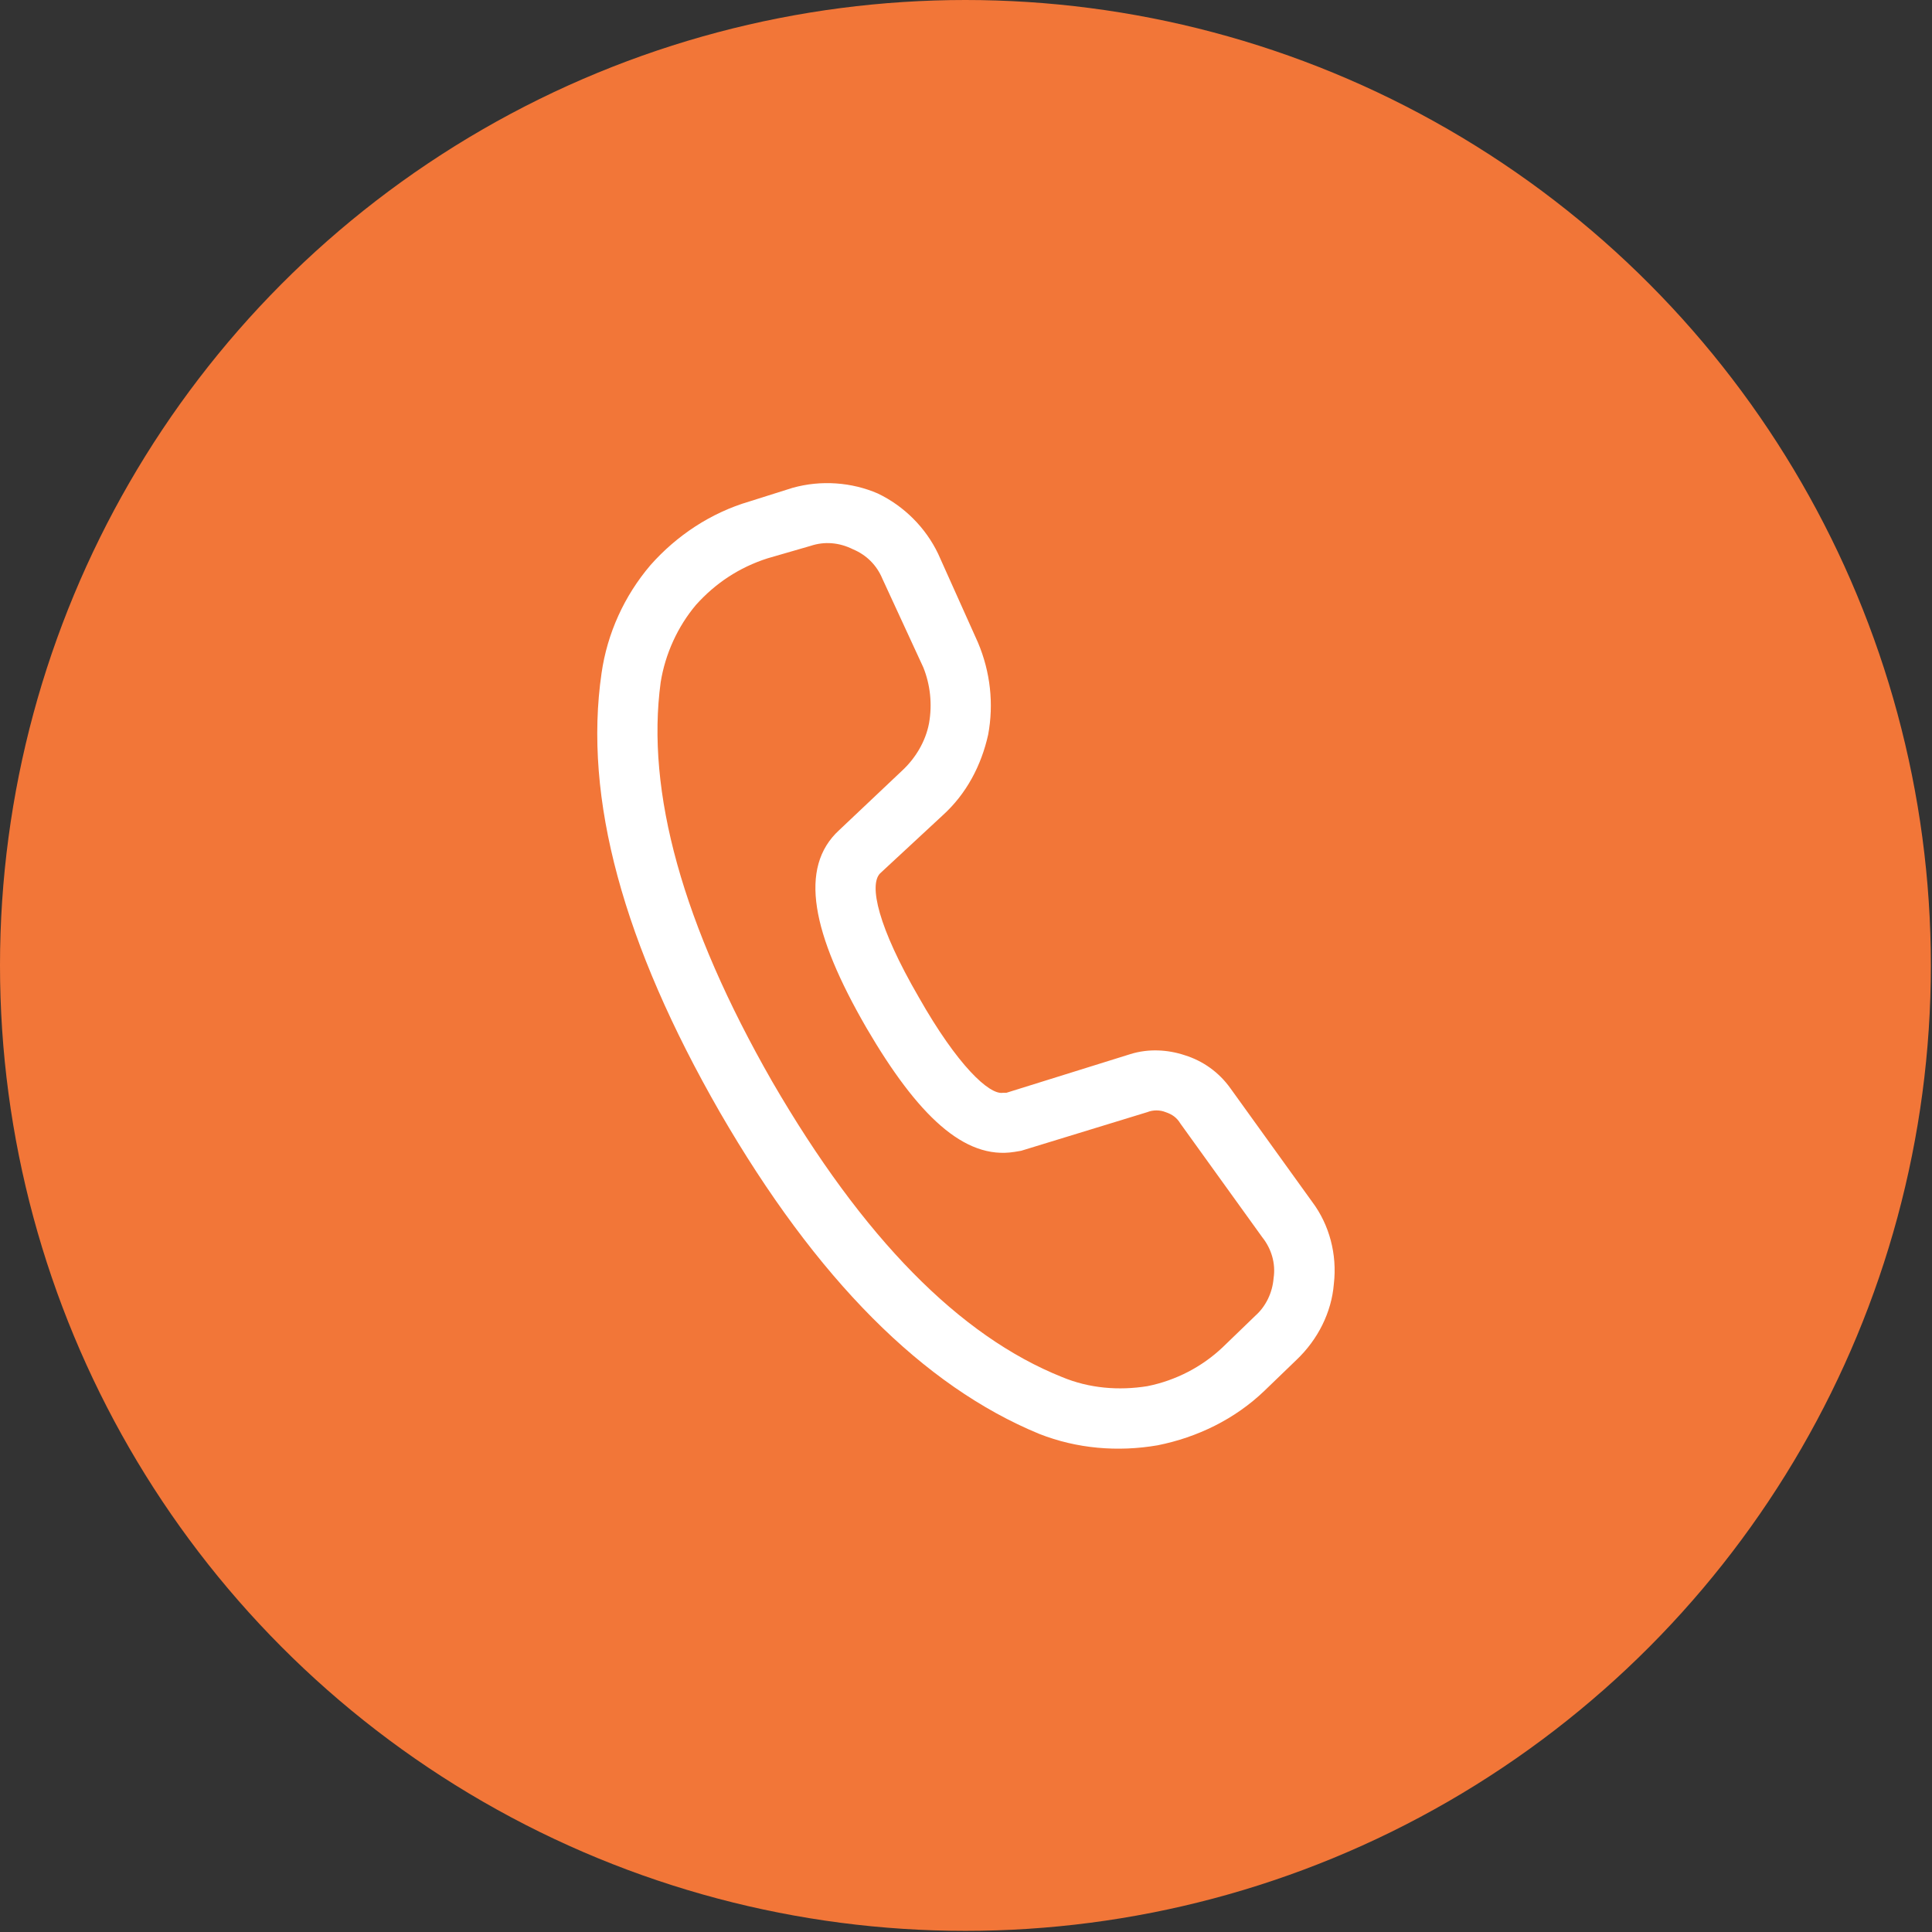
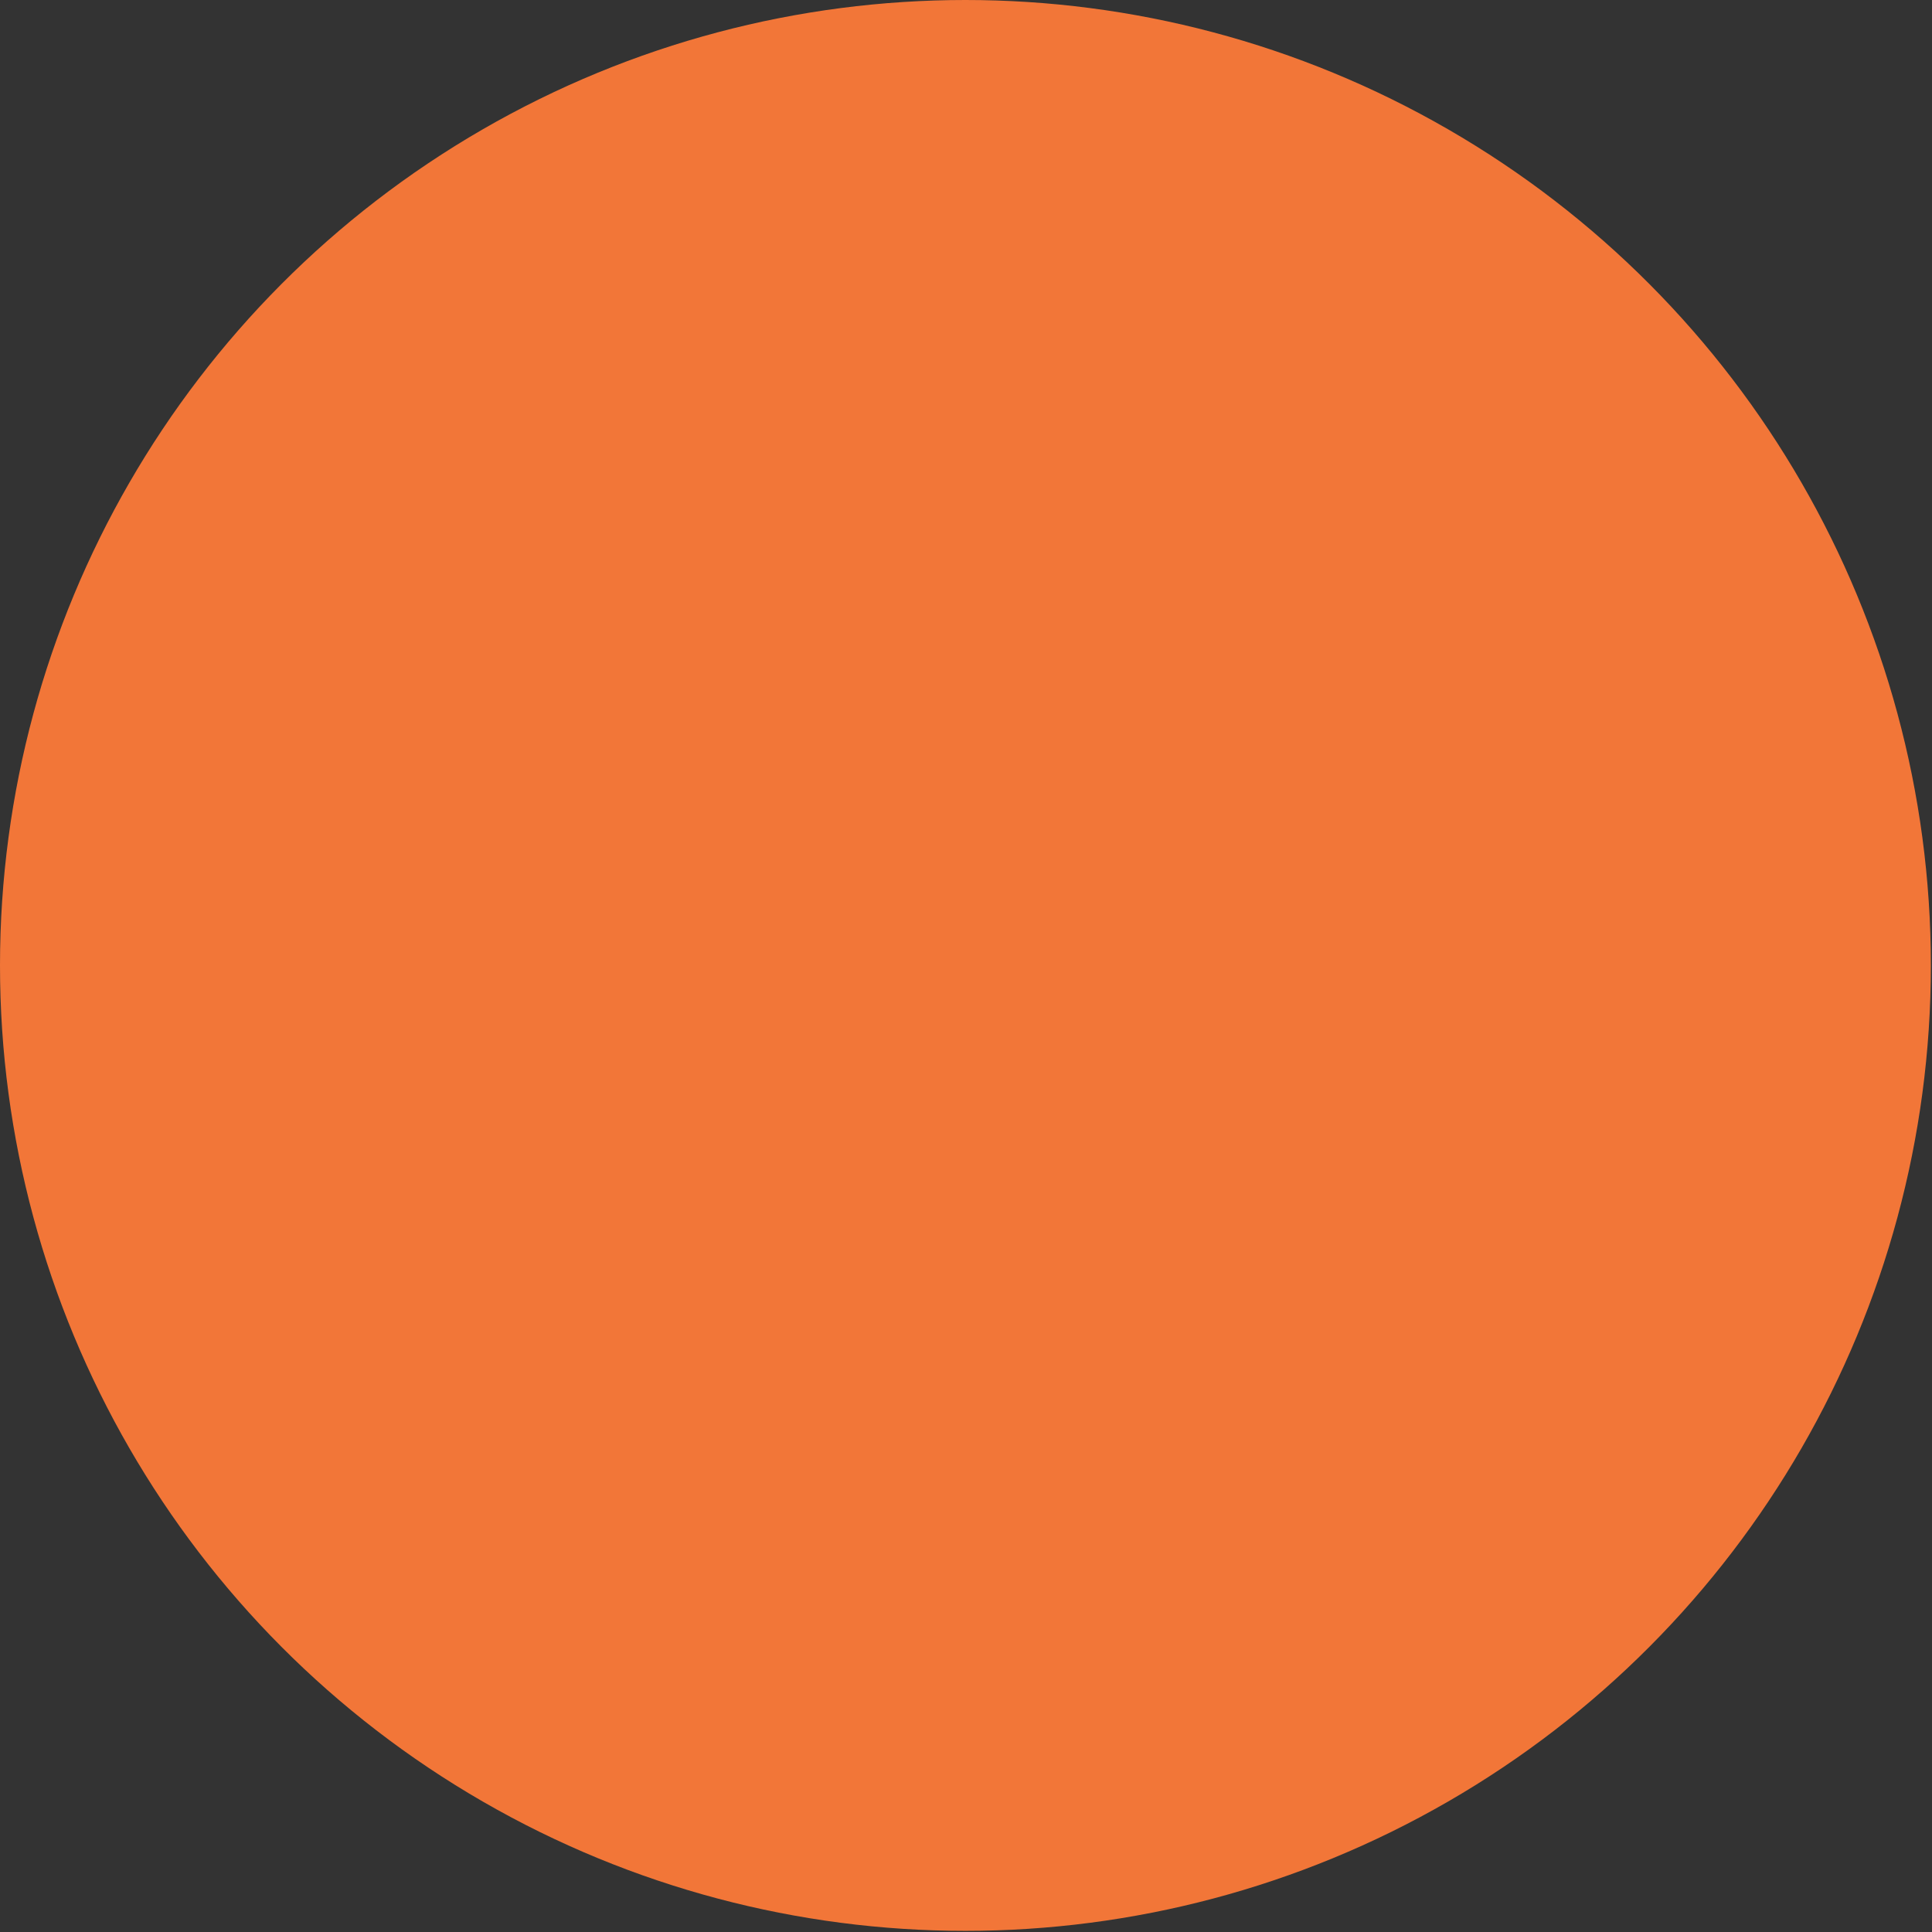
<svg xmlns="http://www.w3.org/2000/svg" xml:space="preserve" width="156px" height="156px" version="1.1" style="shape-rendering:geometricPrecision; text-rendering:geometricPrecision; image-rendering:optimizeQuality; fill-rule:evenodd; clip-rule:evenodd" viewBox="0 0 16.99 16.99">
  <rect x="0" y="0" width="16.99" height="16.99" fill="#333333" stroke="none" />
  <defs>
    <style type="text/css"> .fil0 {fill:#F27638;fill-rule:nonzero} .fil1 {fill:white;fill-rule:nonzero} </style>
  </defs>
  <g id="Слой_x0020_1">
    <g id="_1282101744">
      <circle class="fil0" cx="8.49" cy="8.49" r="8.49" />
      <g>
-         <path class="fil1" d="M6.97 4.29l-0.38 0.12c-0.34,0.1 -0.64,0.3 -0.87,0.56 -0.23,0.27 -0.38,0.6 -0.43,0.95 -0.16,1.1 0.19,2.38 1.04,3.86 0.85,1.47 1.79,2.41 2.81,2.83 0.33,0.13 0.69,0.16 1.04,0.1 0.35,-0.07 0.68,-0.23 0.94,-0.48l0.28 -0.27c0.19,-0.18 0.31,-0.42 0.33,-0.67 0.03,-0.26 -0.04,-0.52 -0.19,-0.72l-0.72 -1c-0.1,-0.14 -0.24,-0.24 -0.4,-0.29 -0.15,-0.05 -0.32,-0.06 -0.48,-0.01l-1.09 0.34 -0.03 0c-0.12,0.02 -0.4,-0.24 -0.74,-0.84 -0.36,-0.62 -0.44,-0.99 -0.34,-1.09l0.55 -0.51c0.21,-0.19 0.34,-0.44 0.4,-0.71 0.05,-0.27 0.02,-0.55 -0.09,-0.81l-0.35 -0.78c-0.11,-0.23 -0.3,-0.42 -0.53,-0.53 -0.23,-0.1 -0.5,-0.12 -0.75,-0.05zm0.79 0.8l0.36 0.78c0.06,0.15 0.08,0.32 0.05,0.49 -0.03,0.16 -0.12,0.31 -0.24,0.42l-0.55 0.52c-0.36,0.33 -0.24,0.91 0.24,1.74 0.45,0.77 0.86,1.16 1.3,1.09l0.06 -0.01 1.11 -0.34c0.05,-0.02 0.11,-0.02 0.16,0 0.06,0.02 0.1,0.05 0.13,0.1l0.72 1c0.08,0.1 0.12,0.23 0.1,0.36 -0.01,0.13 -0.07,0.25 -0.16,0.33l-0.29 0.28c-0.18,0.17 -0.41,0.29 -0.66,0.34 -0.25,0.04 -0.51,0.02 -0.75,-0.08 -0.9,-0.36 -1.75,-1.22 -2.55,-2.6 -0.79,-1.38 -1.11,-2.55 -0.98,-3.51 0.04,-0.25 0.15,-0.49 0.31,-0.68 0.17,-0.19 0.38,-0.33 0.63,-0.41l0.38 -0.11c0.12,-0.04 0.25,-0.03 0.37,0.03 0.12,0.05 0.21,0.14 0.26,0.26l0 0zm0 0l0 0 0 0z" />
-       </g>
+         </g>
    </g>
  </g>
</svg>